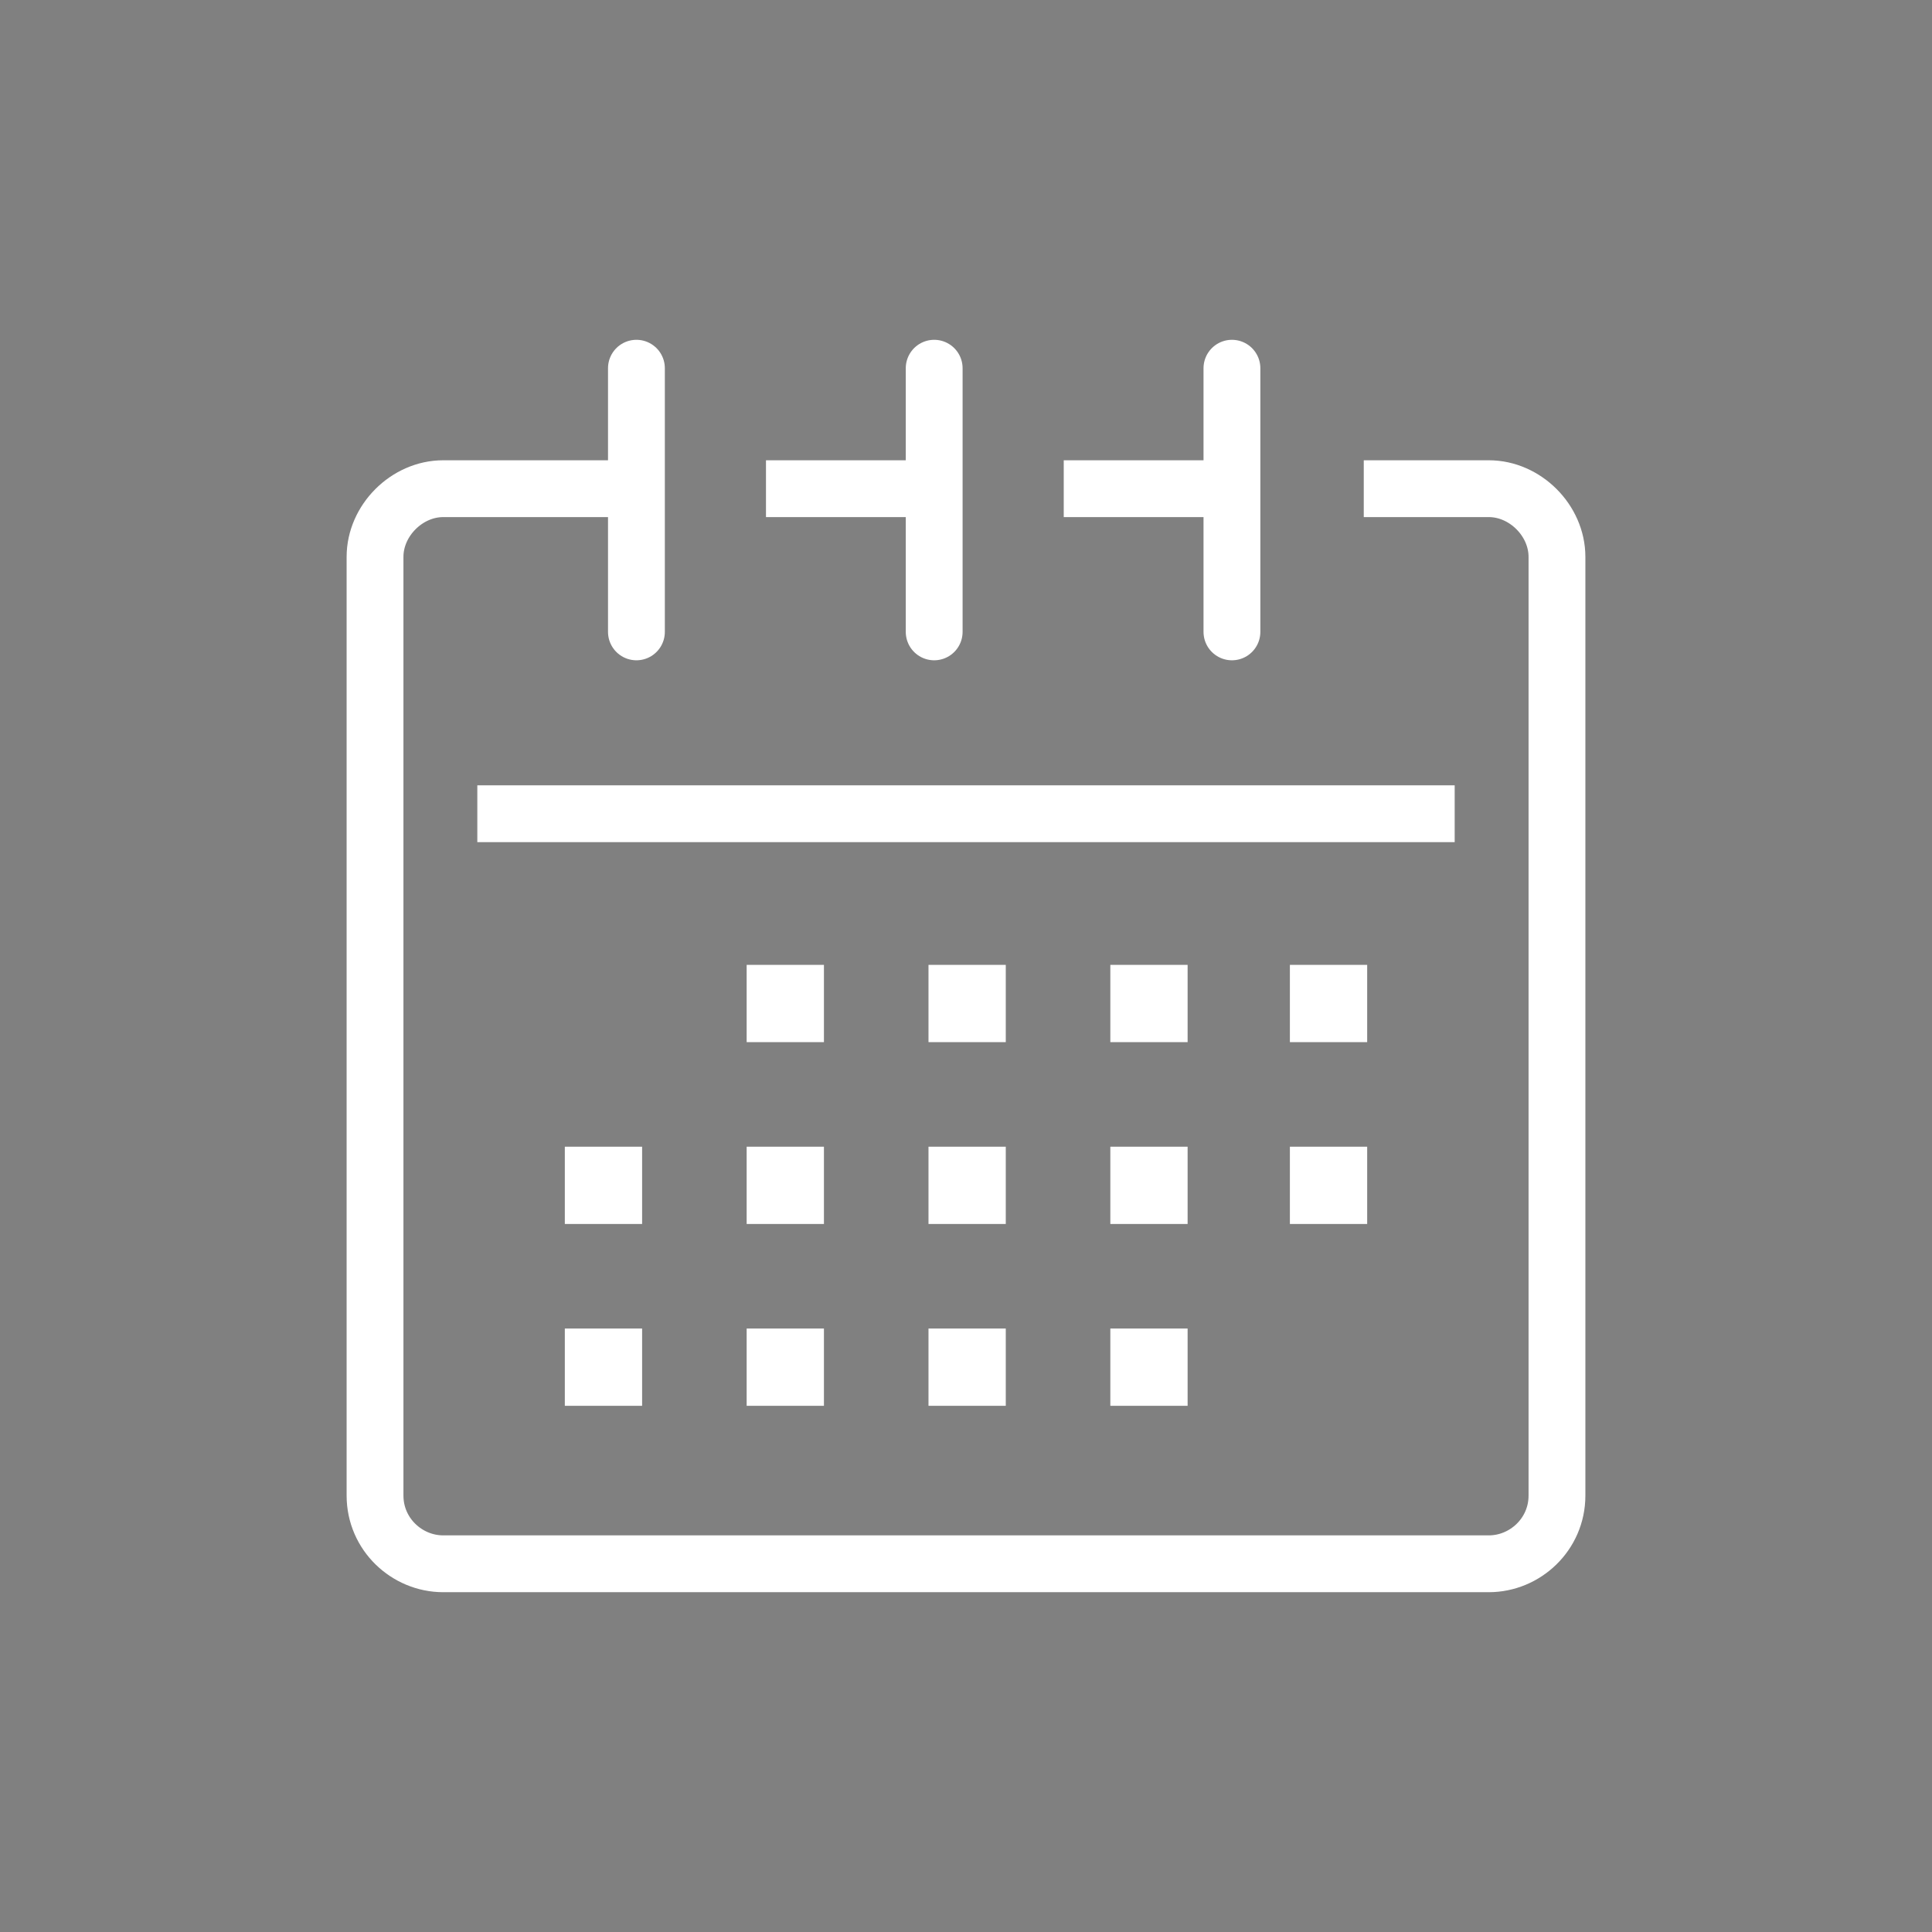
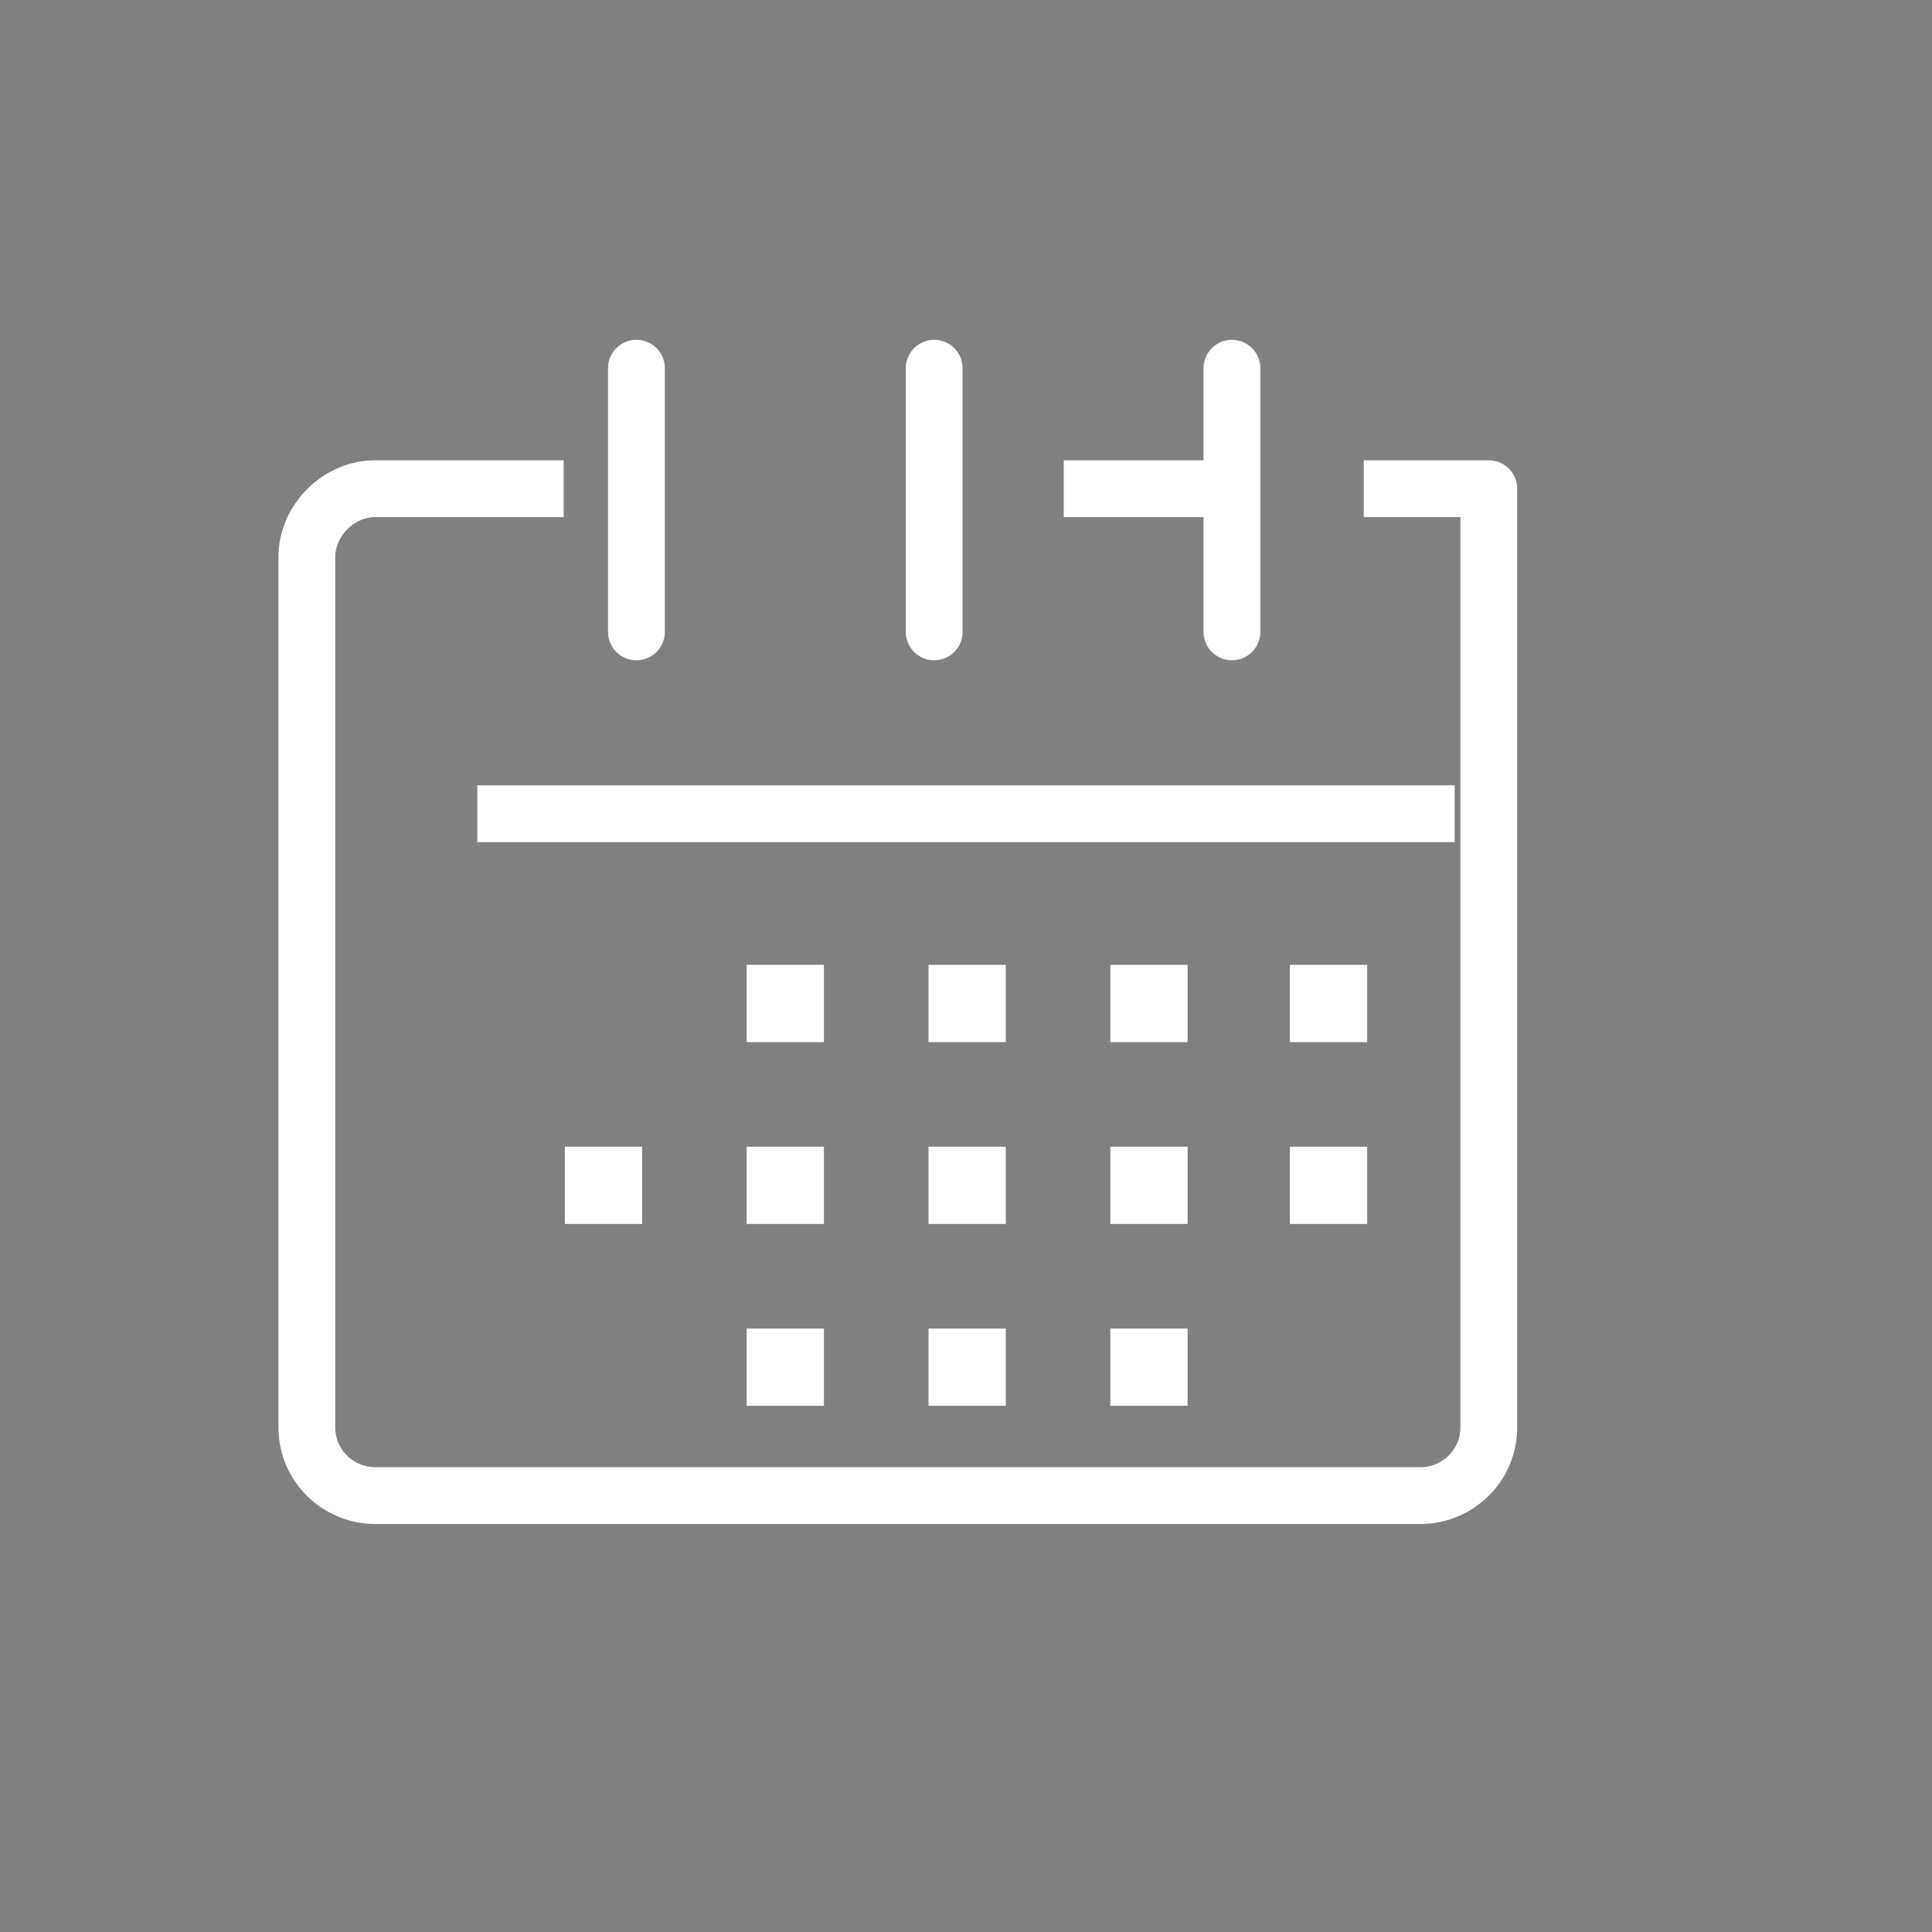
<svg xmlns="http://www.w3.org/2000/svg" id="Layer_1" x="0px" y="0px" viewBox="0 0 85 85" style="enable-background:new 0 0 85 85;" xml:space="preserve">
  <rect x="0" y="0" width="85" height="85" fill="#808080" stroke="none" />
  <style type="text/css"> .st0{fill:none;stroke:#FFFFFF;stroke-width:2.5;stroke-linejoin:round;stroke-miterlimit:10;} .st1{fill:none;stroke:#FFFFFF;stroke-width:2.5;stroke-linecap:round;stroke-miterlimit:10;} .st2{fill:#394553;stroke:#FFFFFF;stroke-width:2.5;stroke-miterlimit:10;} </style>
  <g>
-     <path class="st0" d="M60,21.5h5.5c1.6,0,3,1.4,3,3v41.3c0,1.7-1.4,3-3,3h-46c-1.6,0-3-1.3-3-3V24.5c0-1.6,1.4-3,3-3h8.3" />
+     <path class="st0" d="M60,21.5h5.5v41.3c0,1.7-1.4,3-3,3h-46c-1.6,0-3-1.3-3-3V24.5c0-1.6,1.4-3,3-3h8.3" />
    <line class="st0" x1="46.8" y1="21.5" x2="54" y2="21.5" />
-     <line class="st0" x1="33.7" y1="21.5" x2="40.9" y2="21.5" />
    <line class="st0" x1="21" y1="35.8" x2="64" y2="35.8" />
    <line class="st1" x1="28" y1="16.2" x2="28" y2="27.8" />
    <line class="st1" x1="54.2" y1="16.2" x2="54.2" y2="27.8" />
    <line class="st1" x1="41.1" y1="16.2" x2="41.1" y2="27.8" />
    <g>
      <g>
        <g>
          <rect x="34.1" y="51.7" class="st2" width="0.9" height="0.9" />
        </g>
        <g>
          <rect x="26.1" y="51.7" class="st2" width="0.9" height="0.9" />
        </g>
        <g>
          <rect x="42.1" y="51.7" class="st2" width="0.9" height="0.9" />
        </g>
        <g>
          <rect x="50.1" y="51.7" class="st2" width="0.9" height="0.9" />
        </g>
        <g>
          <rect x="58" y="51.7" class="st2" width="0.9" height="0.9" />
        </g>
      </g>
      <g>
        <g>
          <rect x="34.1" y="43.7" class="st2" width="0.9" height="0.9" />
        </g>
        <g>
          <rect x="42.1" y="43.7" class="st2" width="0.9" height="0.9" />
        </g>
        <g>
          <rect x="50.1" y="43.7" class="st2" width="0.9" height="0.9" />
        </g>
        <g>
          <rect x="58" y="43.7" class="st2" width="0.9" height="0.9" />
        </g>
      </g>
      <g>
        <g>
          <rect x="34.1" y="59.7" class="st2" width="0.9" height="0.9" />
        </g>
        <g>
-           <rect x="26.1" y="59.7" class="st2" width="0.9" height="0.9" />
-         </g>
+           </g>
        <g>
          <rect x="42.1" y="59.7" class="st2" width="0.9" height="0.9" />
        </g>
        <g>
          <rect x="50.1" y="59.7" class="st2" width="0.9" height="0.9" />
        </g>
      </g>
    </g>
  </g>
</svg>